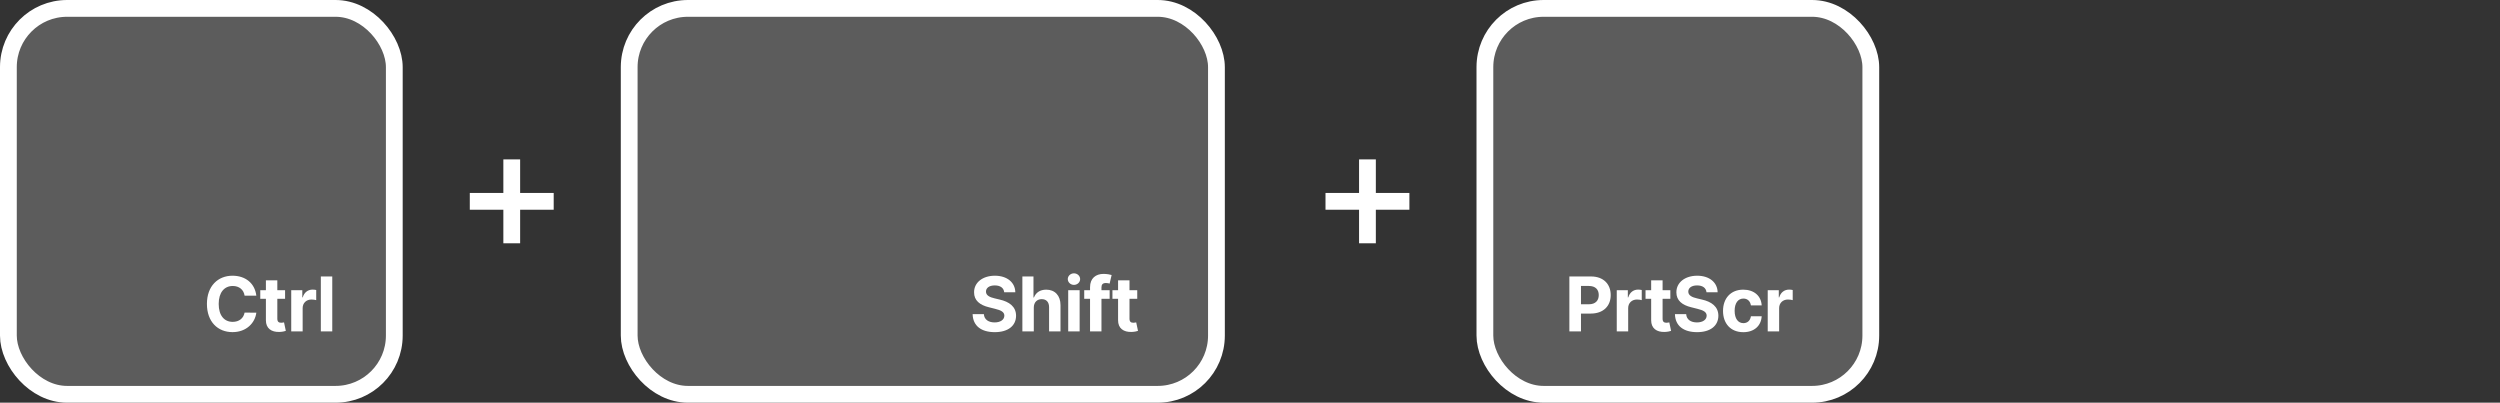
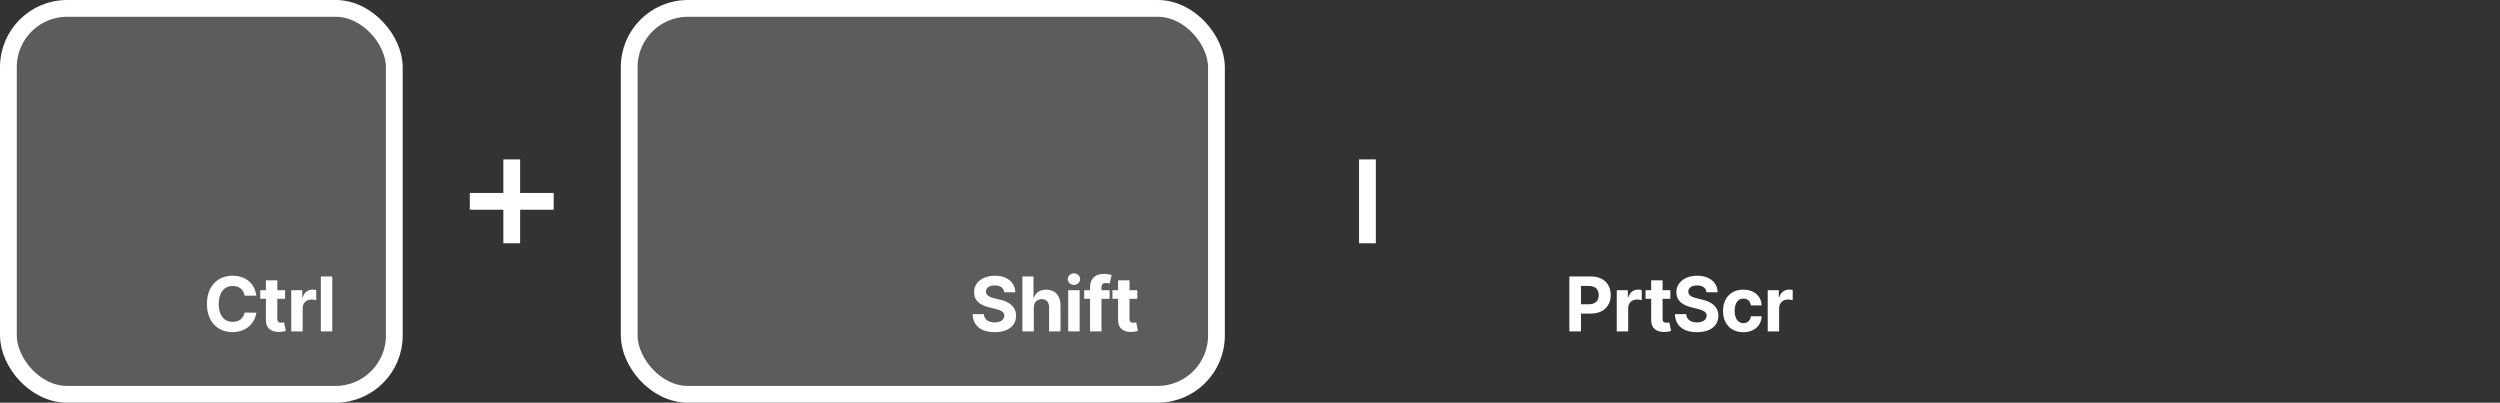
<svg xmlns="http://www.w3.org/2000/svg" width="596" height="96" viewBox="0 0 596 96" fill="none">
  <rect x="0" y="0" width="596" height="96" fill="#333333" stroke="none" />
  <rect x="2" y="2" width="92" height="92" rx="14" fill="white" fill-opacity="0.2" stroke="white" stroke-width="4" />
  <path d="M61.111 70.492C60.747 67.469 58.459 65.73 55.429 65.73C51.971 65.73 49.331 68.172 49.331 72.454C49.331 76.724 51.926 79.179 55.429 79.179C58.785 79.179 60.811 76.948 61.111 74.538L58.312 74.526C58.05 75.925 56.95 76.731 55.474 76.731C53.486 76.731 52.137 75.254 52.137 72.454C52.137 69.731 53.467 68.178 55.493 68.178C57.008 68.178 58.101 69.054 58.312 70.492H61.111ZM67.961 69.182H66.114V66.829H63.391V69.182H62.049V71.227H63.391V76.341C63.378 78.265 64.689 79.217 66.664 79.134C67.367 79.109 67.865 78.968 68.14 78.879L67.712 76.852C67.578 76.878 67.29 76.942 67.034 76.942C66.491 76.942 66.114 76.737 66.114 75.983V71.227H67.961V69.182ZM69.429 79H72.152V73.445C72.152 72.237 73.034 71.406 74.236 71.406C74.613 71.406 75.131 71.47 75.386 71.553V69.137C75.144 69.079 74.805 69.041 74.53 69.041C73.43 69.041 72.529 69.68 72.171 70.895H72.069V69.182H69.429V79ZM79.211 65.909H76.488V79H79.211V65.909Z" fill="white" />
  <line x1="122" y1="38" x2="122" y2="58" stroke="white" stroke-width="4" />
  <line x1="132" y1="48" x2="112" y2="48" stroke="white" stroke-width="4" />
  <line x1="326" y1="38" x2="326" y2="58" stroke="white" stroke-width="4" />
-   <line x1="336" y1="48" x2="316" y2="48" stroke="white" stroke-width="4" />
  <rect x="150" y="2" width="140" height="92" rx="14" fill="white" fill-opacity="0.2" stroke="white" stroke-width="4" />
  <path d="M239.398 69.674H242.051C242.013 67.341 240.095 65.73 237.18 65.73C234.31 65.73 232.207 67.315 232.22 69.693C232.214 71.624 233.575 72.729 235.787 73.26L237.212 73.618C238.638 73.963 239.43 74.372 239.437 75.254C239.43 76.213 238.523 76.865 237.116 76.865C235.678 76.865 234.643 76.2 234.553 74.89H231.875C231.945 77.722 233.971 79.185 237.148 79.185C240.344 79.185 242.224 77.658 242.23 75.261C242.224 73.081 240.581 71.924 238.305 71.413L237.129 71.131C235.991 70.869 235.039 70.447 235.058 69.508C235.058 68.664 235.806 68.044 237.161 68.044C238.484 68.044 239.296 68.645 239.398 69.674ZM246.457 73.324C246.464 72.058 247.237 71.317 248.35 71.317C249.455 71.317 250.107 72.026 250.101 73.234V79H252.824V72.749C252.83 70.447 251.475 69.054 249.43 69.054C247.94 69.054 246.943 69.757 246.496 70.914H246.381V65.909H243.734V79H246.457V73.324ZM254.661 79H257.384V69.182H254.661V79ZM256.029 67.916C256.841 67.916 257.505 67.296 257.505 66.535C257.505 65.781 256.841 65.161 256.029 65.161C255.223 65.161 254.559 65.781 254.559 66.535C254.559 67.296 255.223 67.916 256.029 67.916ZM264.539 69.182H262.589V68.523C262.589 67.859 262.858 67.469 263.657 67.469C263.983 67.469 264.315 67.539 264.533 67.609L265.012 65.564C264.673 65.462 263.925 65.296 263.088 65.296C261.241 65.296 259.866 66.337 259.866 68.472V69.182H258.479V71.227H259.866V79H262.589V71.227H264.539V69.182ZM271.119 69.182H269.272V66.829H266.549V69.182H265.206V71.227H266.549V76.341C266.536 78.265 267.846 79.217 269.821 79.134C270.524 79.109 271.023 78.968 271.298 78.879L270.87 76.852C270.735 76.878 270.448 76.942 270.192 76.942C269.649 76.942 269.272 76.737 269.272 75.983V71.227H271.119V69.182Z" fill="white" />
-   <rect x="354" y="2" width="92" height="92" rx="14" fill="white" fill-opacity="0.2" stroke="white" stroke-width="4" />
  <path d="M374.138 79H376.906V74.756H379.232C382.243 74.756 383.994 72.96 383.994 70.345C383.994 67.744 382.275 65.909 379.303 65.909H374.138V79ZM376.906 72.538V68.172H378.772C380.37 68.172 381.143 69.041 381.143 70.345C381.143 71.643 380.37 72.538 378.785 72.538H376.906ZM385.435 79H388.158V73.445C388.158 72.237 389.04 71.406 390.242 71.406C390.619 71.406 391.137 71.47 391.392 71.553V69.137C391.149 69.079 390.811 69.041 390.536 69.041C389.436 69.041 388.535 69.68 388.177 70.895H388.075V69.182H385.435V79ZM398.209 69.182H396.361V66.829H393.638V69.182H392.296V71.227H393.638V76.341C393.626 78.265 394.936 79.217 396.911 79.134C397.614 79.109 398.113 78.968 398.388 78.879L397.959 76.852C397.825 76.878 397.538 76.942 397.282 76.942C396.738 76.942 396.361 76.737 396.361 75.983V71.227H398.209V69.182ZM406.829 69.674H409.482C409.444 67.341 407.526 65.73 404.611 65.73C401.741 65.73 399.638 67.315 399.651 69.693C399.645 71.624 401.006 72.729 403.218 73.26L404.643 73.618C406.069 73.963 406.861 74.372 406.868 75.254C406.861 76.213 405.953 76.865 404.547 76.865C403.109 76.865 402.073 76.2 401.984 74.89H399.306C399.376 77.722 401.402 79.185 404.579 79.185C407.775 79.185 409.654 77.658 409.661 75.261C409.654 73.081 408.012 71.924 405.736 71.413L404.56 71.131C403.422 70.869 402.47 70.447 402.489 69.508C402.489 68.664 403.237 68.044 404.592 68.044C405.915 68.044 406.727 68.645 406.829 69.674ZM415.601 79.192C418.216 79.192 419.859 77.658 419.986 75.401H417.417C417.257 76.45 416.567 77.038 415.633 77.038C414.361 77.038 413.537 75.97 413.537 74.091C413.537 72.237 414.368 71.176 415.633 71.176C416.631 71.176 417.27 71.835 417.417 72.812H419.986C419.871 70.543 418.152 69.054 415.589 69.054C412.61 69.054 410.769 71.119 410.769 74.129C410.769 77.114 412.578 79.192 415.601 79.192ZM421.424 79H424.147V73.445C424.147 72.237 425.029 71.406 426.231 71.406C426.608 71.406 427.126 71.47 427.381 71.553V69.137C427.138 69.079 426.8 69.041 426.525 69.041C425.425 69.041 424.524 69.68 424.166 70.895H424.064V69.182H421.424V79Z" fill="white" />
</svg>